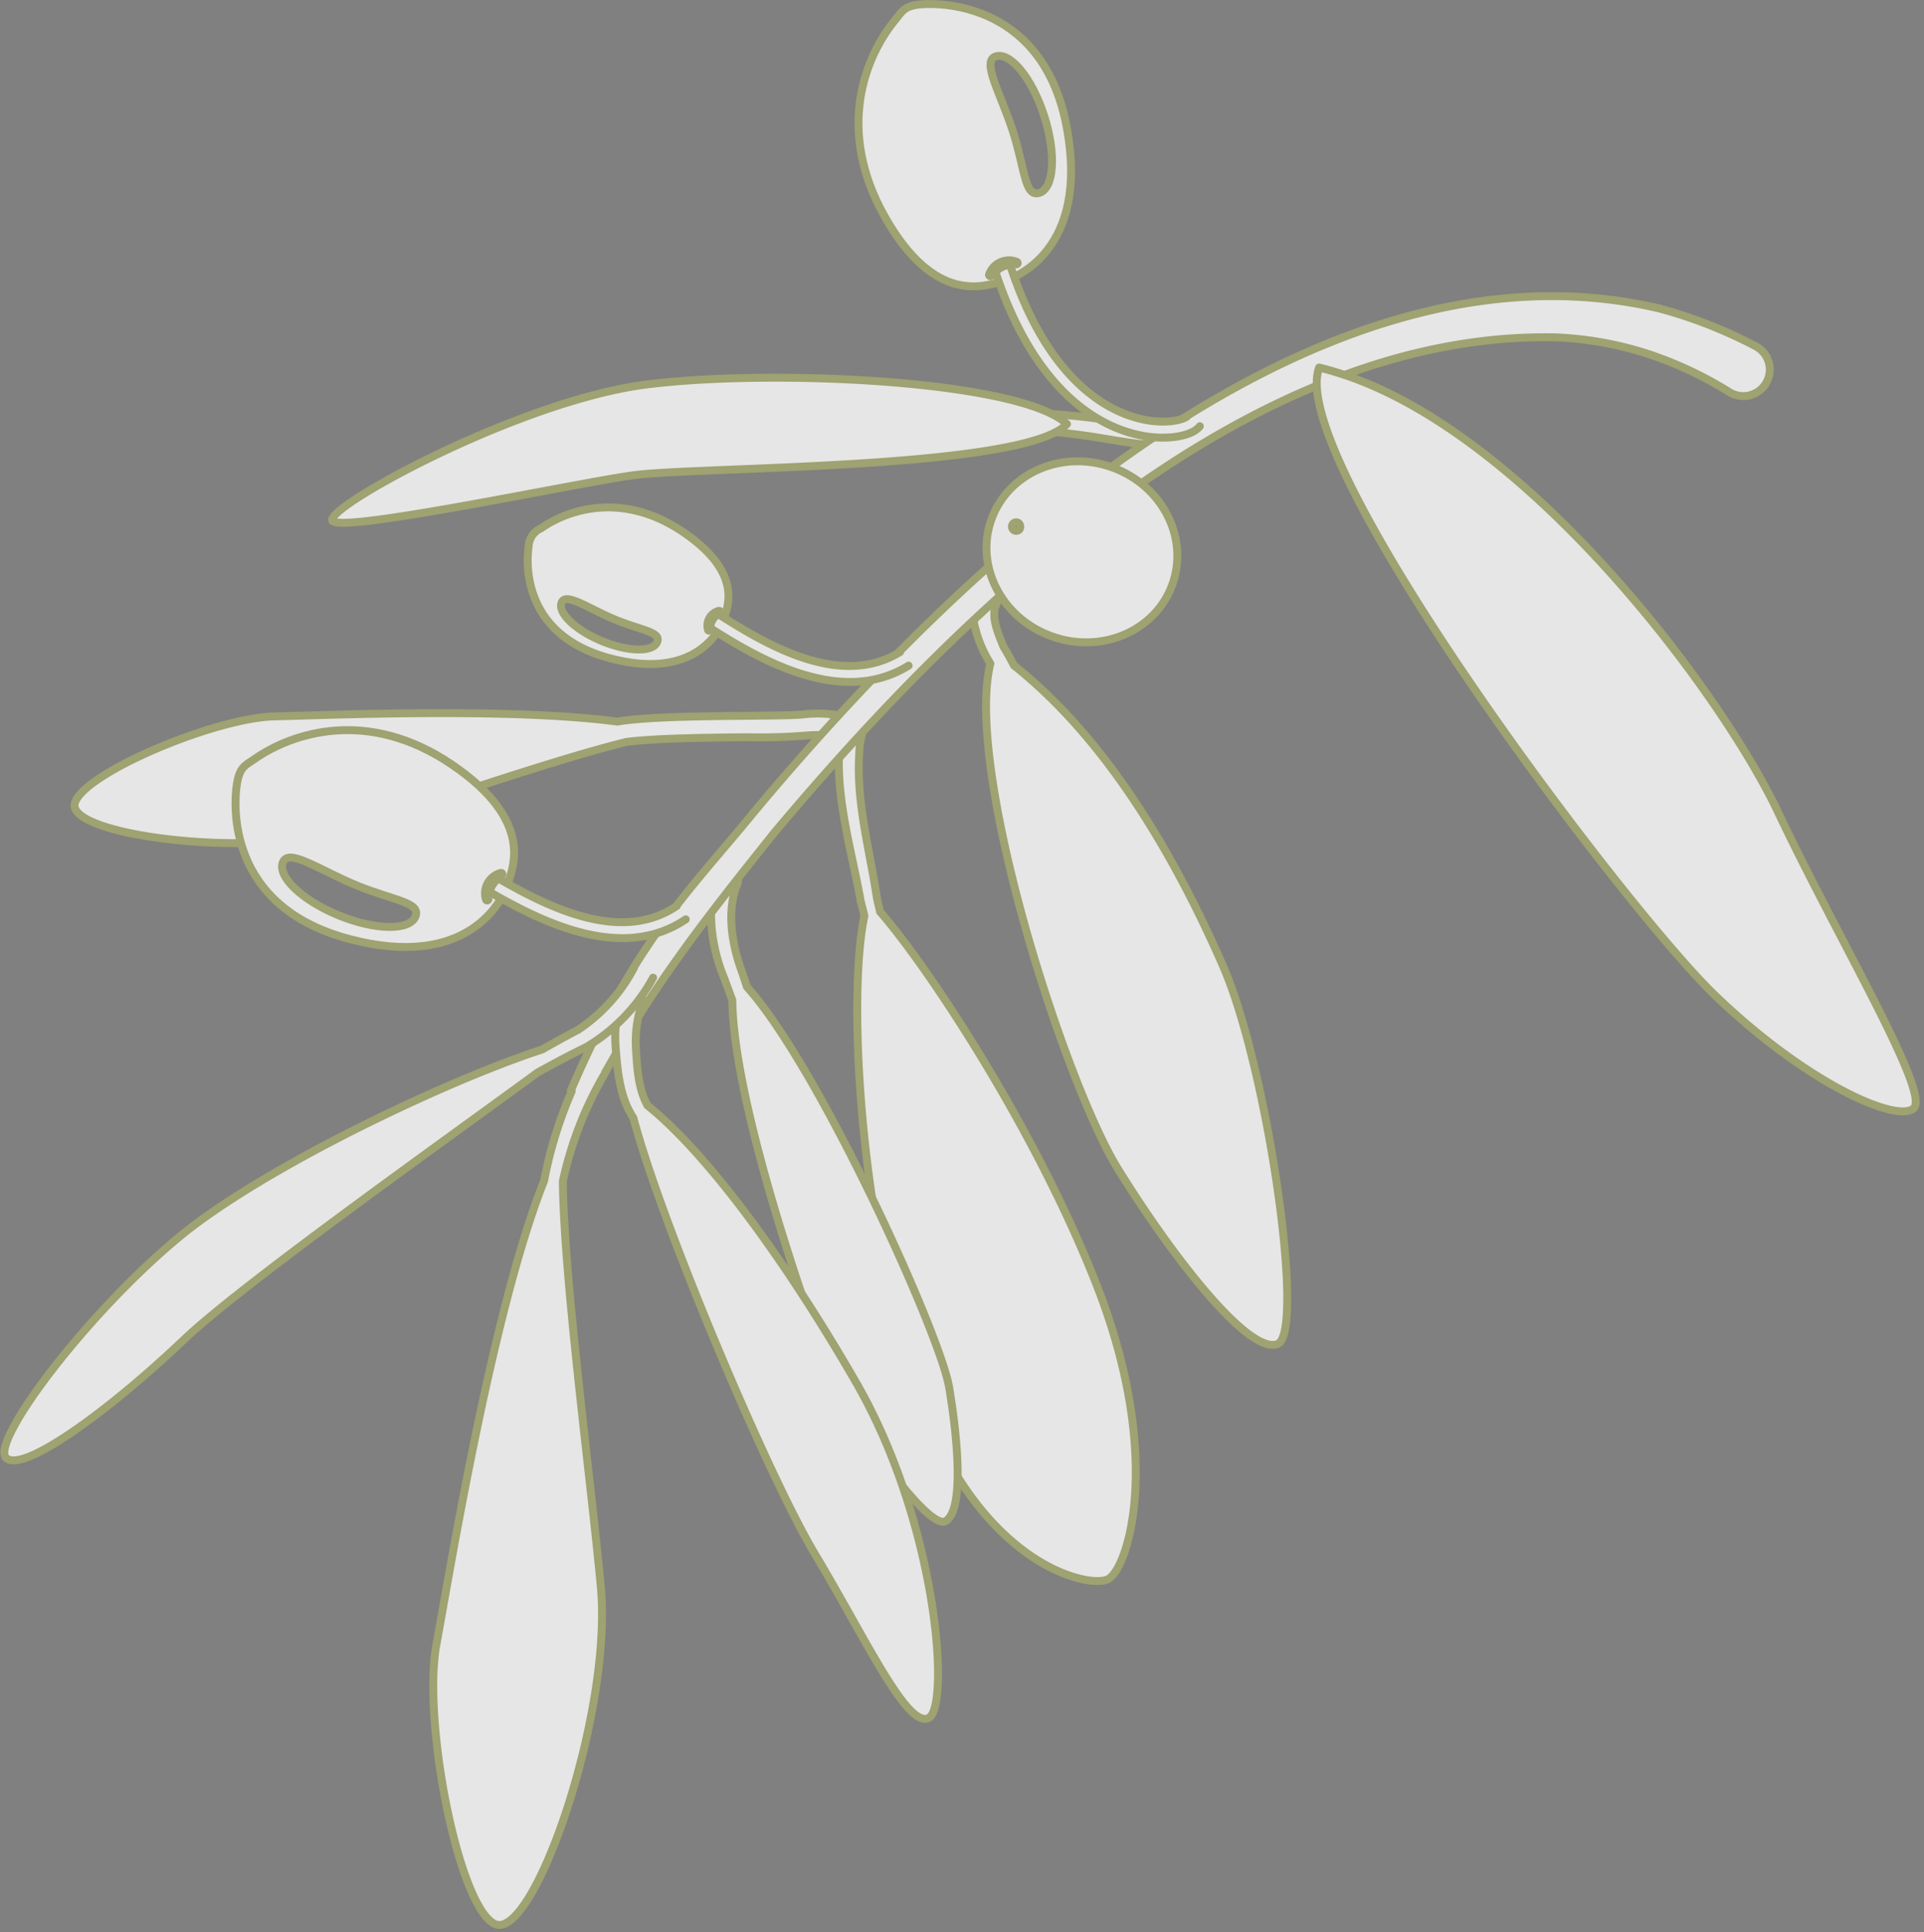
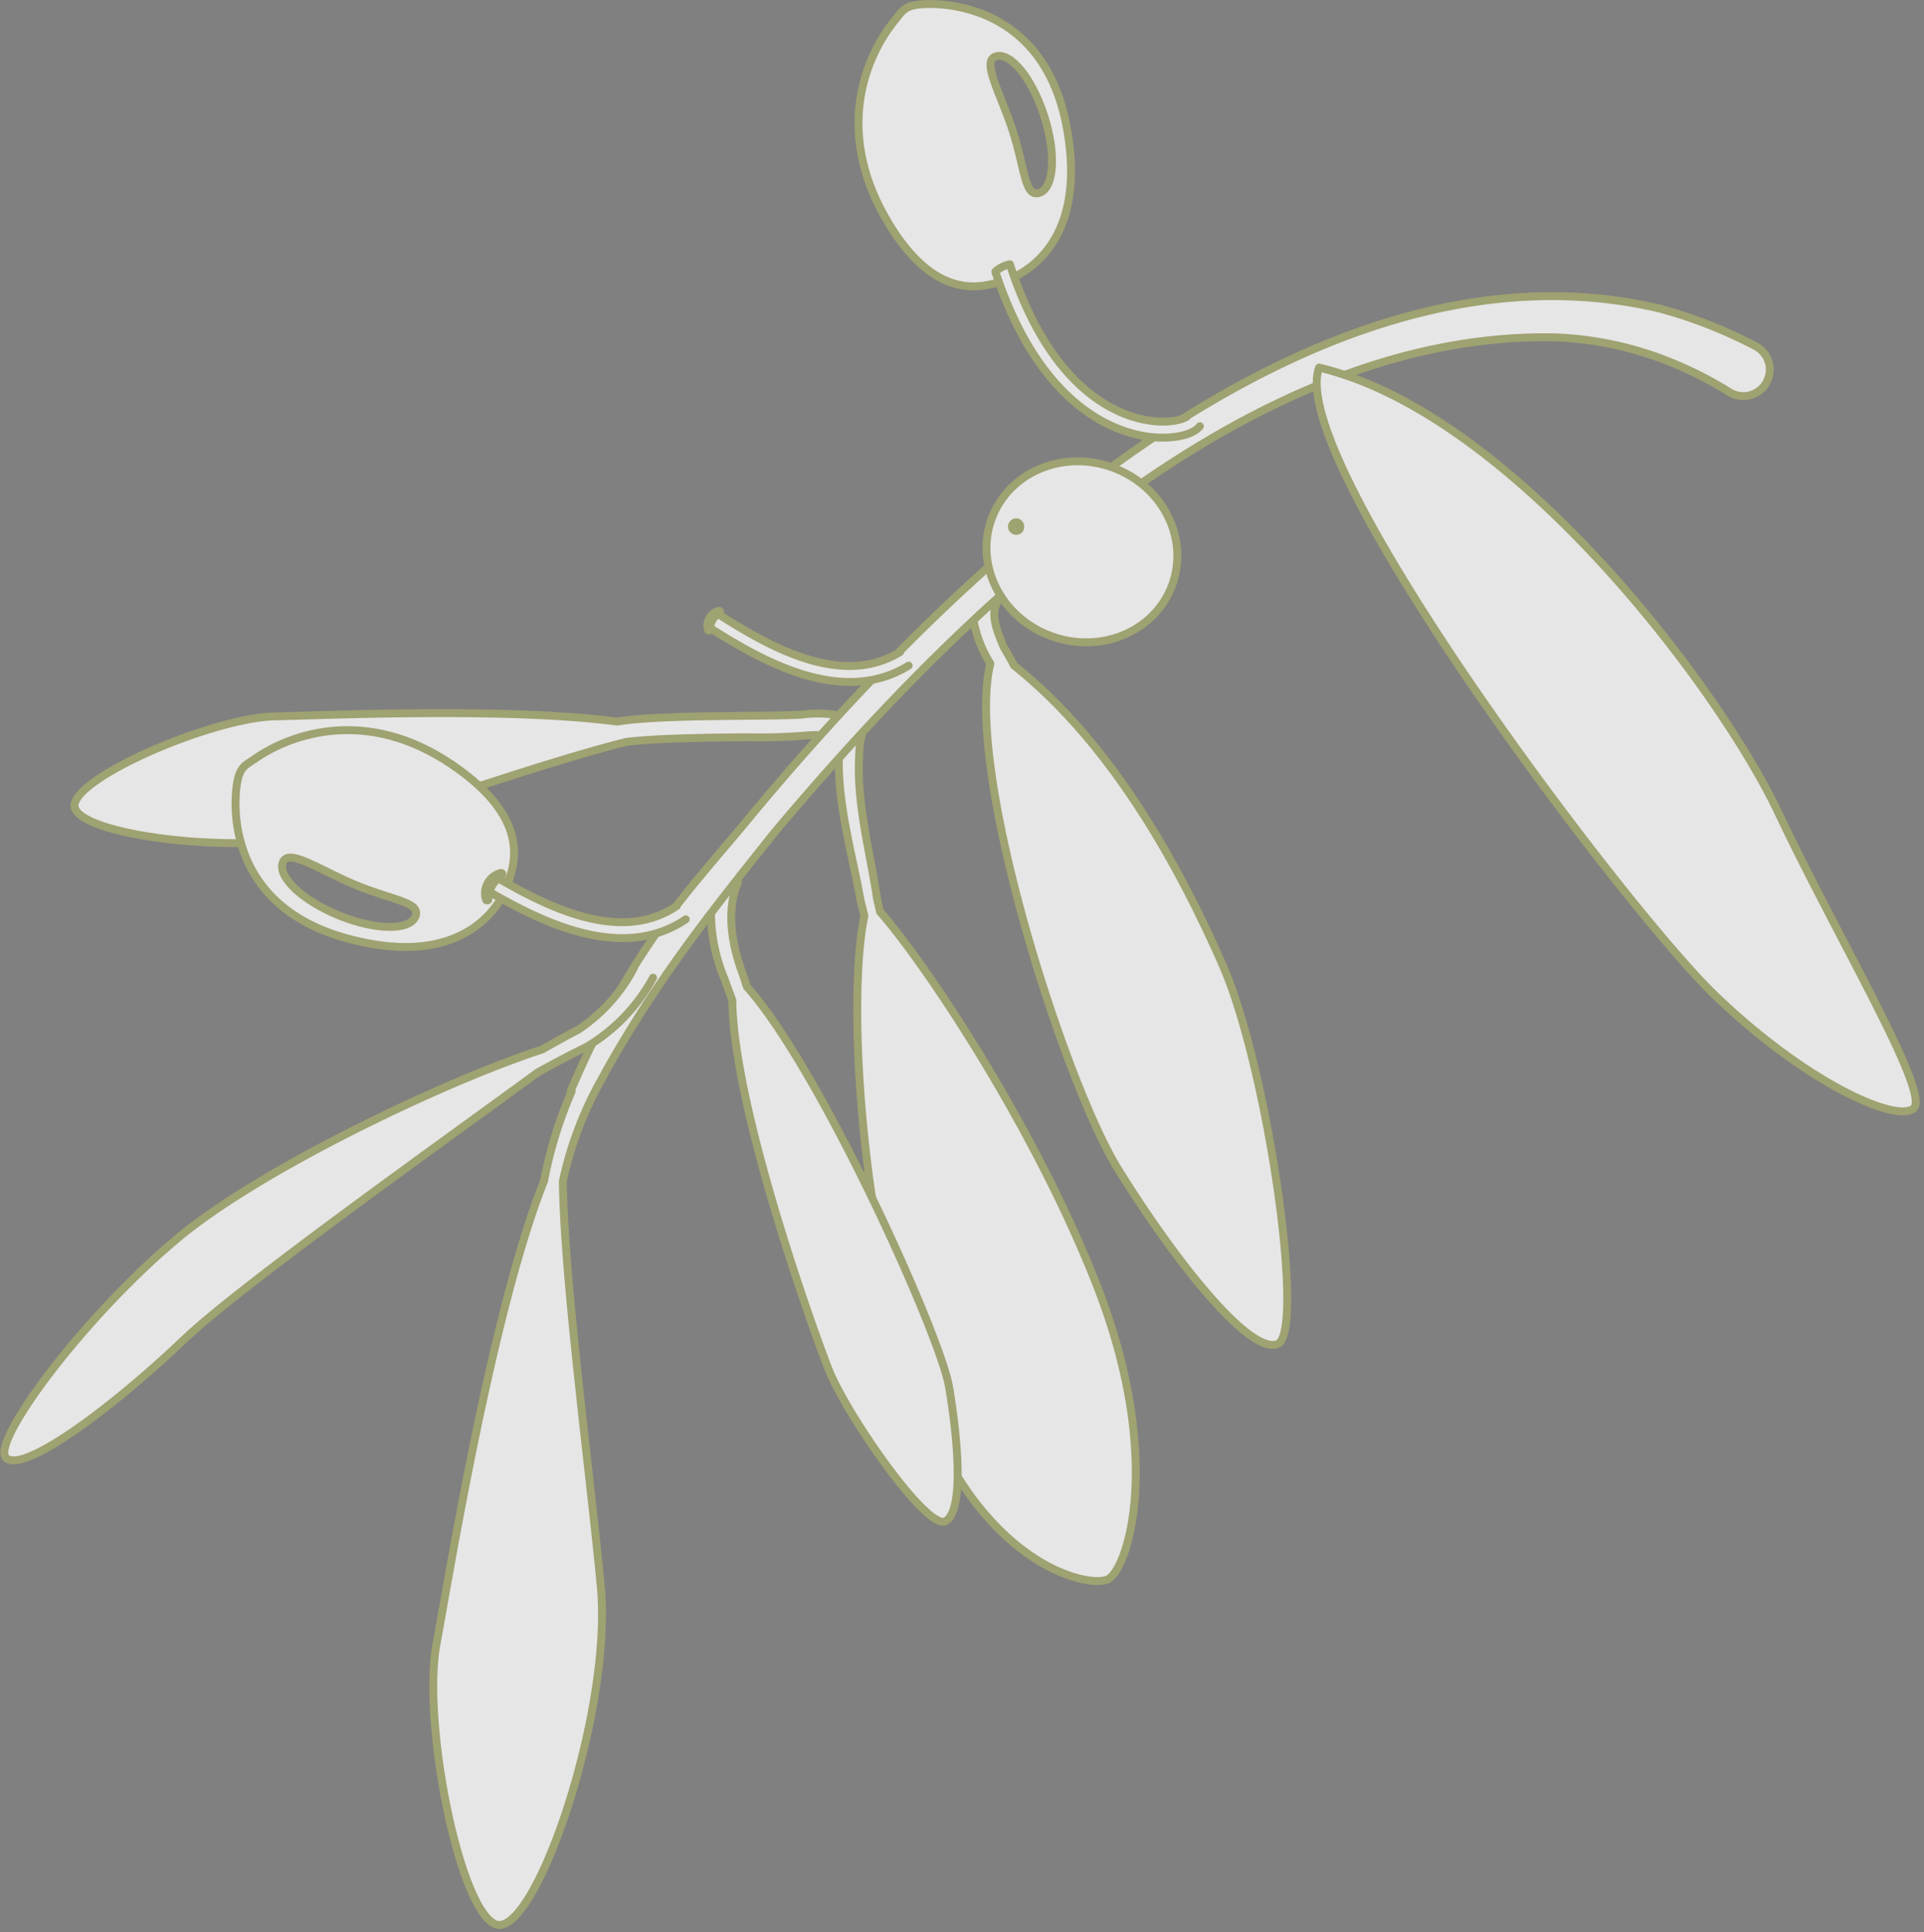
<svg xmlns="http://www.w3.org/2000/svg" width="243" height="244" viewBox="0 0 243 244">
  <rect x="0" y="0" width="243" height="244" fill="#808080" stroke="none" />
  <defs>
    <clipPath id="a">
      <rect width="243" height="244" transform="translate(1579 4783)" fill="rgba(255,255,255,0.41)" />
    </clipPath>
  </defs>
  <g transform="translate(-1579 -4783)" clip-path="url(#a)">
    <g transform="translate(761.298 2676.236) rotate(-9)" opacity="0.8" style="mix-blend-mode:multiply;isolation:isolate">
      <path d="M1114.02,234.188a15.74,15.74,0,0,0-4.029-.778c-.837.018-3.976-.45-7.3-.945-7.04-1.049-12.9-1.868-16.361-1.848-13.4-3.973-36.39-6.563-42.611-7.415-7.519-1.029-25.194,3.353-26.684,6.909-1.594,3.808,20.766,10.377,32.934,8.645,9.5-1.354,27.2-4.584,37.111-5.423,3.819.122,10.7,1.144,15.212,1.816a73.133,73.133,0,0,0,7.763.974,15.376,15.376,0,0,1,3.256.683C1116.478,237.668,1116.879,234.964,1114.02,234.188Z" transform="translate(-545.518 2080.323)" fill="#fff" stroke="#a6aa6d" stroke-linecap="round" stroke-linejoin="round" stroke-width="1" />
      <path d="M1094.422,306.255c-4.625-20.978-14.945-43.35-19.633-50.785-.041-.565-.08-1.137-.12-1.685.054-6.2-.713-12.39.644-18.435a9.6,9.6,0,0,1,2.363-4.824,1.359,1.359,0,0,0,.1-1.943c-2.553-2.153-4.738,4.735-4.962,6.214-1.266,6.252-.359,12.686-.235,18.925.059.647.115,1.3.172,1.949h0c-3.75,9.783-6.63,38.224-2.874,59.813,4.047,23.238,17.381,28.484,20.1,27.753h0C1092.692,342.5,1099.472,329.165,1094.422,306.255Z" transform="translate(-504.951 2084.382)" fill="#fff" stroke="#a6aa6d" stroke-linecap="round" stroke-linejoin="round" stroke-width="1" />
-       <path d="M1038.046,211.568c6.789-1.771,13.871-1.931,20.85-2.221,11.664-.339,23.351,0,34.992.724,9.307.61,18.613,1.468,27.783,2.962a88.618,88.618,0,0,1,13.446,3.258c3.377,1.1,6.838,2.383,10.488,2.653,1.422.066,5.524.1,4.76-2.4a1.358,1.358,0,0,0-1.8-.672c-4.075,1.389-8.661-.8-12.729-1.839a90.786,90.786,0,0,0-13.853-3.008c-18.613-2.451-37.369-2.926-56.1-2.476-9.31.418-18.808.556-27.84,3.023Z" transform="translate(-528.794 2068.704)" fill="#fff" stroke="#a6aa6d" stroke-linecap="round" stroke-linejoin="round" stroke-width="1" />
-       <path d="M1130.9,217.814a3.939,3.939,0,0,0,.69-.427,6.147,6.147,0,0,0-.688-.735c-.034-.032-.07-.063-.106-.1a10.559,10.559,0,0,0-.882-.7l0,0h0c-8.037-5.791-35.012-11.205-49.913-11.7-16.218-.54-42.859,9.03-41.943,10.8s32.387.032,38.8.271c8.435.316,46.064,6.56,54.037,2.6Z" transform="translate(-528.804 2065.322)" fill="#fff" stroke="#a6aa6d" stroke-linecap="round" stroke-linejoin="round" stroke-width="1" />
      <path d="M1106.179,273.71c-3.358-12.792-9.276-29.719-20.117-41.518-.3-.913-.626-1.8-.95-2.576-.364-1.648-.955-3.738-.161-5.228a1.36,1.36,0,0,0-.081-1.92c-2.485-1.6-3.172,2.768-2.9,4.321a15.251,15.251,0,0,0,1.182,4.694c-5.379,12.761,1,53.841,5.961,65.622,5.174,12.286,12.646,25.7,16.408,24.932h0C1109.284,321.267,1109.756,287.328,1106.179,273.71Z" transform="translate(-494.655 2079.588)" fill="#fff" stroke="#a6aa6d" stroke-linecap="round" stroke-linejoin="round" stroke-width="1" />
      <path d="M1080.511,307.711c-.057-6.682-9.742-42.1-17.236-53.818l-.009-.014c-.023-.034-.043-.063-.065-.1-.095-.593-.2-1.19-.29-1.784-.735-3.485-.827-7.883,1-11.02a1.36,1.36,0,0,0-.271-1.943c-2.847-1.59-3.614,5.276-3.689,6.944a21.668,21.668,0,0,0,.608,6.372c.172.947.373,1.875.552,2.818-1.978,13.371,3.507,42.477,4.721,47.947,1.325,5.97,9.139,22.184,11.6,21.227S1080.574,314.828,1080.511,307.711Z" transform="translate(-511.453 2092.808)" fill="#fff" stroke="#a6aa6d" stroke-linecap="round" stroke-linejoin="round" stroke-width="1" />
      <path d="M1223.926,218.541a58.8,58.8,0,0,0-11.153-6.54c-41.758-17.1-92.762,18.495-123.09,45.046-9.21,8.227-17.153,13.478-28.2,31l.1.09a53.16,53.16,0,0,0-5.21,10.622c-9.1,15.3-19.633,47.368-22.564,55.618-3.331,9.373-2.438,33.221,1.725,36.082,4.46,3.066,18.869-23.864,19.9-39.938.857-13.331,1.468-39.088,3.274-51.344h0v0a45.849,45.849,0,0,1,7.318-12.546,1.32,1.32,0,0,0,.09-.154c8.019-10.16,15.284-16.976,25.978-26.707,27.713-24.049,68.822-53.239,107.291-46.2a43.437,43.437,0,0,1,10.888,3.783,47.622,47.622,0,0,1,9.563,6.465,3.342,3.342,0,1,0,4.093-5.276Z" transform="translate(-533.767 2068.019)" fill="#fff" stroke="#a6aa6d" stroke-linecap="round" stroke-linejoin="round" stroke-width="1" />
-       <path d="M1075.374,299.436c-6.664-17.358-14.312-31.779-20.519-38.585-.807-2.246-.572-4.71-.332-7.144a15.035,15.035,0,0,1,1.585-5.552,1.357,1.357,0,0,0-2.286-1.463,16.749,16.749,0,0,0-1.827,6.73c-.211,2.721-.384,5.823.755,8.471l.093.2c.031.3.059.6.1.918l.016.129q.1.836.226,1.748l0,.005h0c2.128,15.3,9.726,45.369,13.7,55.218,4.636,11.486,8,23.487,10.913,22.7S1082.863,318.943,1075.374,299.436Z" transform="translate(-517.857 2098.569)" fill="#fff" stroke="#a6aa6d" stroke-linecap="round" stroke-linejoin="round" stroke-width="1" />
      <path d="M1093.054,244.6a21.168,21.168,0,0,1-8.181,6.6c-1.63.543-3.238,1.131-4.837,1.737h0c-13.116,2.1-37.315,9.36-48.818,16.107-13.276,7.786-28.116,22.2-26.1,24.319s14.052-4.123,24.511-11.334c8.272-5.7,36.542-19.7,49.338-26.291h0c2.193-.8,4.394-1.56,6.613-2.236a22.919,22.919,0,0,0,9.683-7.324" transform="translate(-555.045 2097.408)" fill="#fff" stroke="#a6aa6d" stroke-linecap="round" stroke-linejoin="round" stroke-width="1" />
      <path d="M1105.752,231.584c-3.042,5.468-10.26,7.257-16.123,3.994s-8.146-10.339-5.1-15.807,10.26-7.255,16.123-3.994S1108.794,226.116,1105.752,231.584Z" transform="translate(-493.014 2073.268)" fill="#fff" stroke="#a6aa6d" stroke-linecap="round" stroke-linejoin="round" stroke-width="1" />
      <path d="M1086.2,218.727a.537.537,0,1,1-.054-.837A.6.6,0,0,1,1086.2,218.727Z" transform="translate(-491.408 2076.171)" fill="#1a1311" stroke="#a6aa6d" stroke-linecap="round" stroke-linejoin="round" stroke-width="1" />
      <path d="M1089.544,180.749c-2.357-.226-2.693.446-3.726,1.357-4.451,3.923-9.706,12.473-5.235,24.42s10.992,10.556,13.148,10.4,11.643-2.393,11.316-17.785C1104.706,183.023,1091.9,180.977,1089.544,180.749Zm10.789,25.829c-1.933.3-1.32-3.189-2.078-8.127s-2.607-9.453-.676-9.751,4.114,3.464,4.875,8.4S1102.264,206.281,1100.333,206.578Z" transform="translate(-496.42 2046.754)" fill="#fff" stroke="#a6aa6d" stroke-linecap="round" stroke-linejoin="round" stroke-width="1" />
      <path d="M1109.37,223.728c-1.14,1.09-4.29,1.129-7.3.07-4.57-1.608-12.444-6.811-15.153-23.383a3.661,3.661,0,0,1,1.958-.627c2.413,15.235,9.289,20.244,13.263,21.86,3.256,1.323,5.513.852,5.836.6" transform="translate(-490.052 2061.882)" fill="#fff" stroke="#a6aa6d" stroke-linecap="round" stroke-linejoin="round" stroke-width="1" />
      <path d="M1157.19,274.947c-4.744-16.2-23.7-52.024-45.686-63.268h0c-.927-.475-1.859-.922-2.8-1.305a4.584,4.584,0,0,0-.393.975c-.031.1-.065.2-.09.3-.007.03-.018.056-.025.084l.009.011c-3.2,13.684,28.222,72.472,37.442,84.694,9.57,12.68,20.034,19.533,22.564,18.1h0C1170.745,313.1,1162.134,291.828,1157.19,274.947Z" transform="translate(-473.35 2070.275)" fill="#fff" stroke="#a6aa6d" stroke-linecap="round" stroke-linejoin="round" stroke-width="1" />
      <g transform="translate(532.654 2283.865)">
-         <path d="M1071.282,216.967c-6.694-6.312-13.846-5.208-17.7-3.345a2.631,2.631,0,0,0-1.943,2.1c-.509,1.631-2.729,10.717,7.894,15.45,10.142,4.52,14.28-1.162,14.988-2.553S1077.976,223.279,1071.282,216.967Zm-5.484,13.147c-.739,1.2-3.826.647-6.9-1.239s-4.96-4.387-4.224-5.588,3.225,1.287,6.3,3.173S1066.535,228.912,1065.8,230.113Z" transform="translate(-1051.099 -212.169)" fill="#fff" stroke="#a6aa6d" stroke-linecap="round" stroke-linejoin="round" stroke-width="1" />
        <path d="M1063.216,222.835a2.6,2.6,0,0,1,1.56-1.931.116.116,0,0,0-.056-.219,1.919,1.919,0,0,0-1.726,2.194.114.114,0,0,0,.222-.045Z" transform="translate(-1041.697 -205.417)" fill="#fff" stroke="#a6aa6d" stroke-linecap="round" stroke-linejoin="round" stroke-width="1" style="mix-blend-mode:multiply;isolation:isolate" />
        <path d="M1087.164,231.108c-9.039,3.79-18.057-3.335-24.032-8.627a2.549,2.549,0,0,1,1.271-1.594c5.836,5.185,13.995,11.689,21.975,8.344" transform="translate(-1041.56 -205.257)" fill="#fff" stroke="#a6aa6d" stroke-linecap="round" stroke-linejoin="round" stroke-width="1" />
      </g>
-       <path d="M1090.006,200.134a3.6,3.6,0,0,0-3.3.954.162.162,0,0,1-.251-.188,2.66,2.66,0,0,1,3.731-1.027.158.158,0,0,1-.176.262Z" transform="translate(-490.431 2061.633)" fill="#fff" stroke="#a6aa6d" stroke-linecap="round" stroke-linejoin="round" stroke-width="1" style="mix-blend-mode:multiply;isolation:isolate" />
      <g transform="translate(491.344 2306.422)">
        <path d="M1056.026,231.342c-9.313-8.715-19.226-7.146-24.556-4.543-1.239.6-1.988.654-2.684,2.919s-3.725,14.871,11.026,21.377c14.084,6.214,19.791-1.685,20.766-3.618S1065.34,240.059,1056.026,231.342Zm-7.535,18.256c-1.017,1.669-5.3.918-9.566-1.68s-6.9-6.058-5.884-7.727,4.479,1.77,8.745,4.367S1049.508,247.929,1048.491,249.6Z" transform="translate(-1028.058 -224.75)" fill="#fff" stroke="#a6aa6d" stroke-linecap="round" stroke-linejoin="round" stroke-width="1" />
        <g transform="translate(30.133 21.716)">
          <path d="M1068.835,245.68c-8.693,4.07-17.788-2.32-23.97-7.324a3.821,3.821,0,0,1,1.388-1.493c6,4.851,14.127,10.527,21.72,6.974" transform="translate(-1044.865 -236.863)" fill="#fff" stroke="#a6aa6d" stroke-linecap="round" stroke-linejoin="round" stroke-width="1" />
        </g>
        <path d="M1044.886,239.5a3.6,3.6,0,0,1,2.151-2.684.162.162,0,0,0-.079-.3,2.662,2.662,0,0,0-2.381,3.053.158.158,0,0,0,.308-.065Z" transform="translate(-1014.999 -215.423)" fill="#fff" stroke="#a6aa6d" stroke-linecap="round" stroke-linejoin="round" stroke-width="1" style="mix-blend-mode:multiply;isolation:isolate" />
      </g>
    </g>
  </g>
</svg>